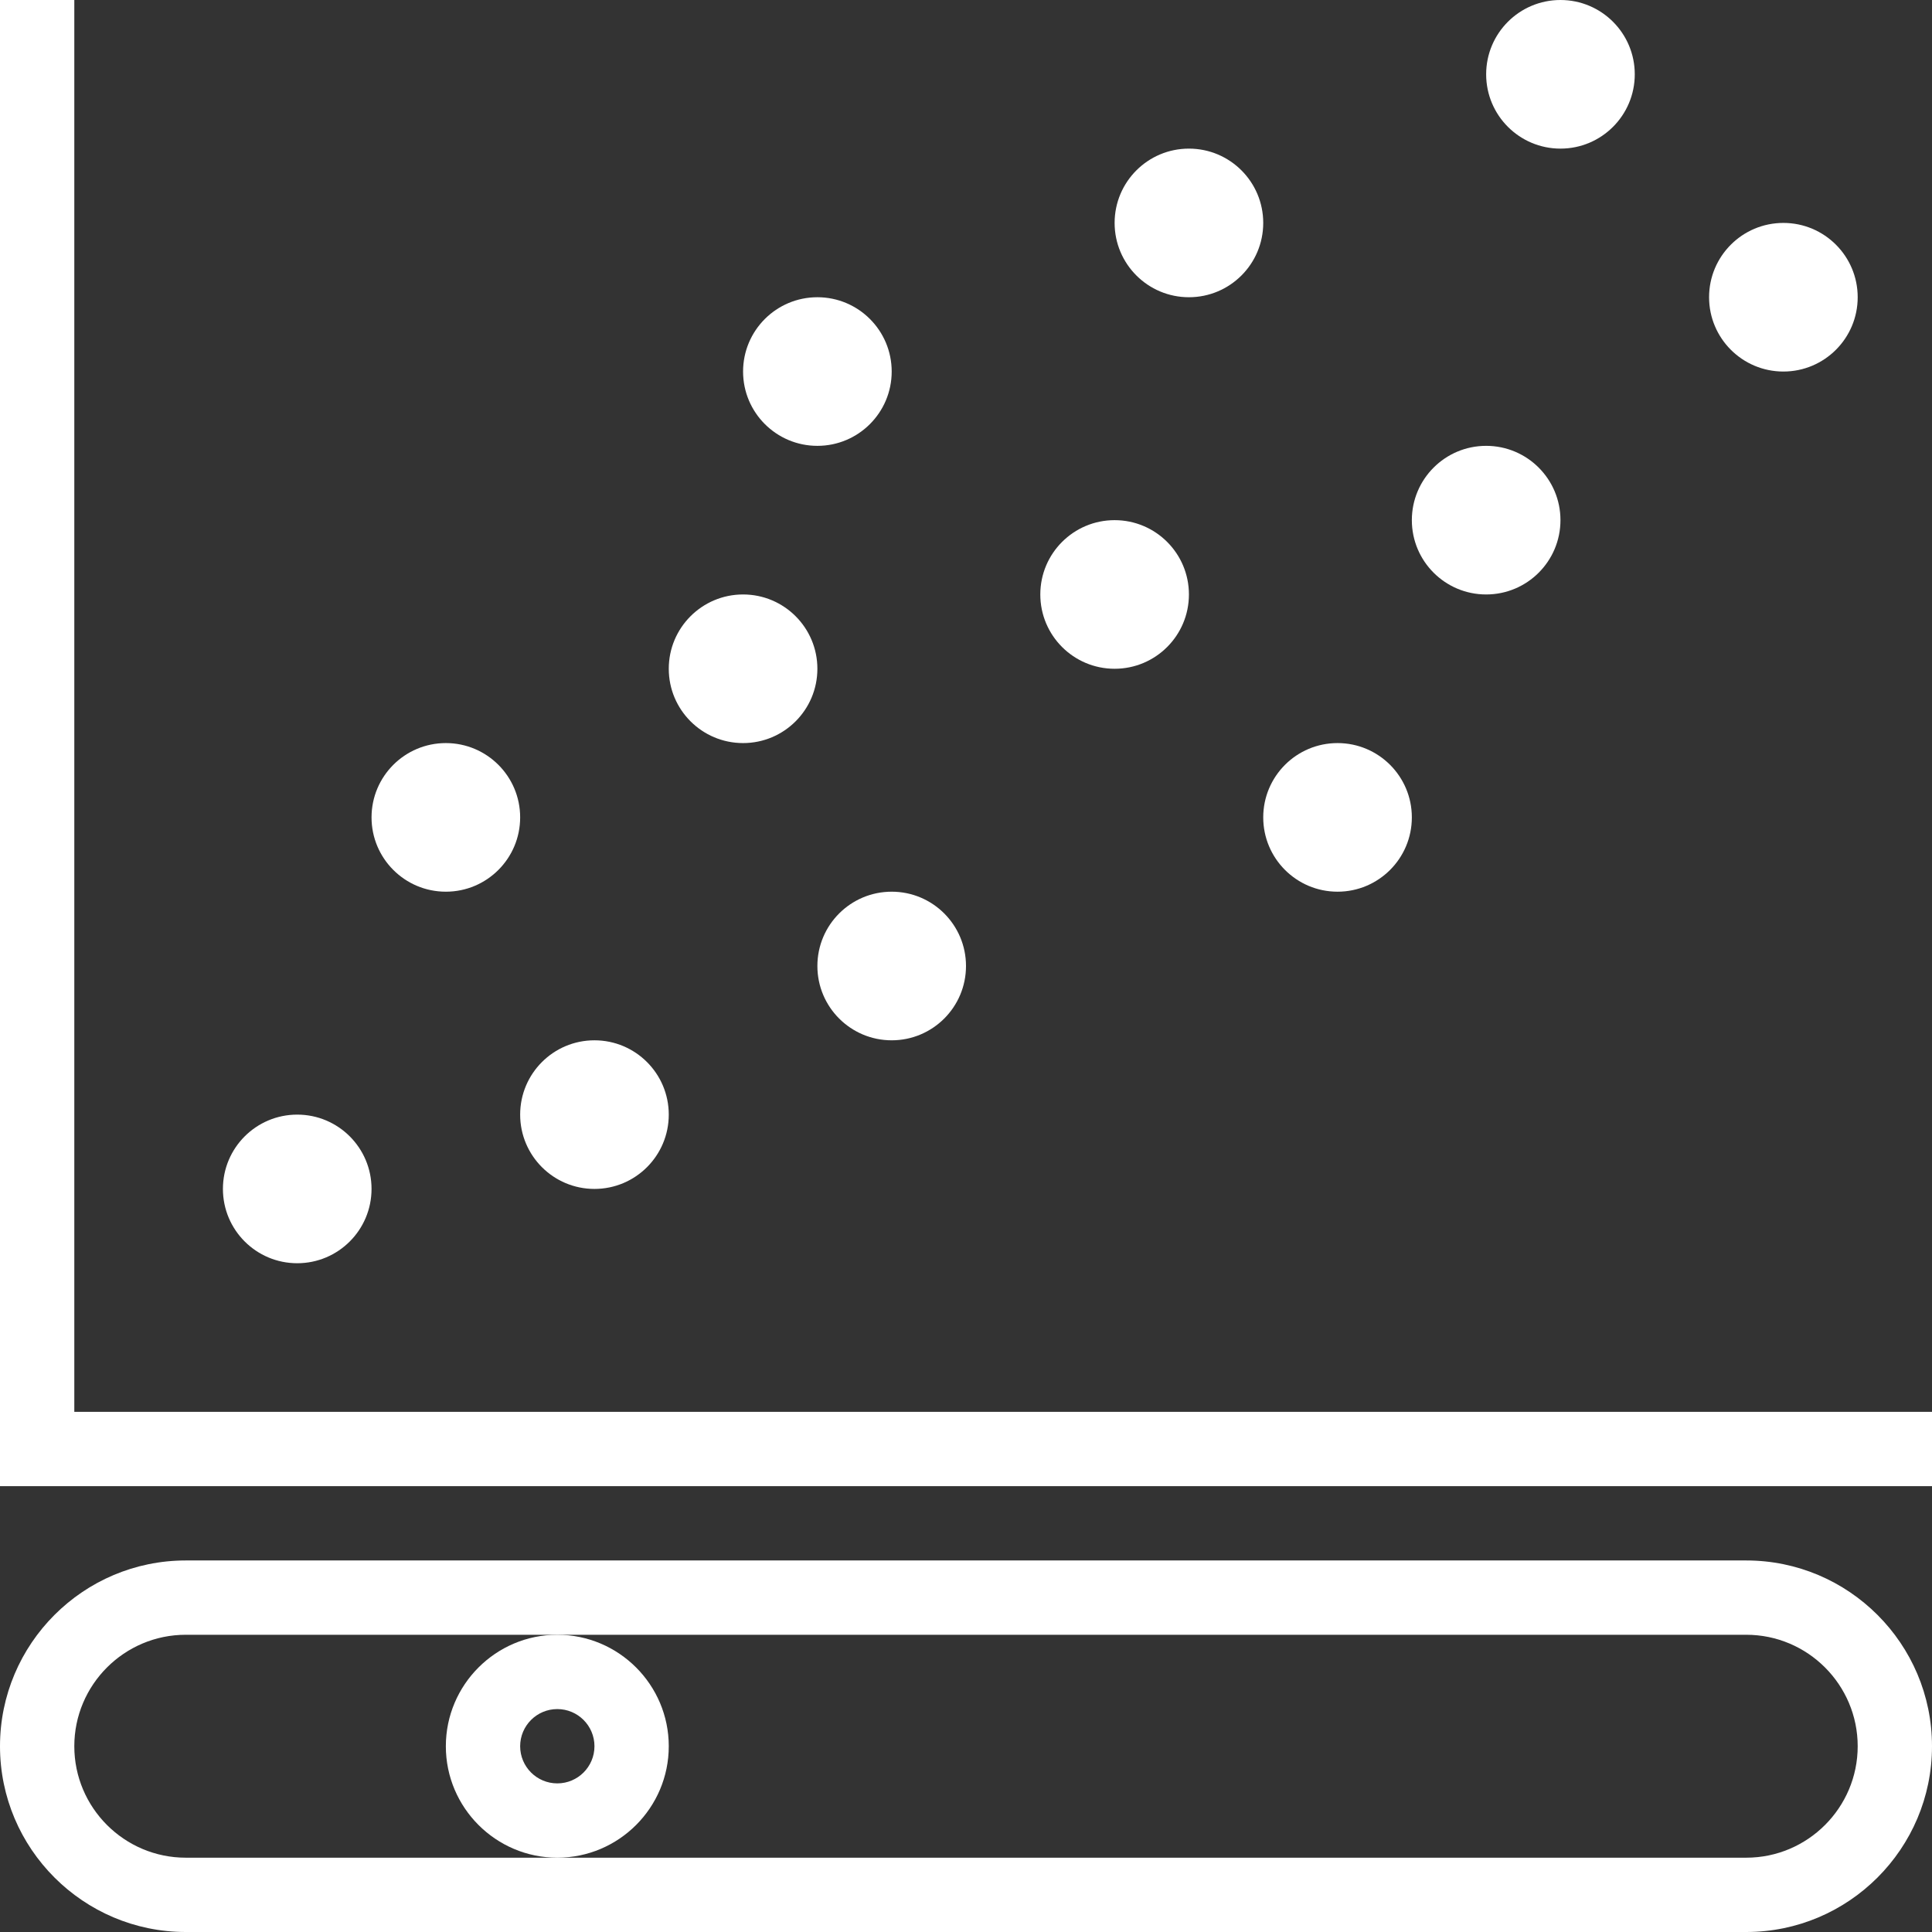
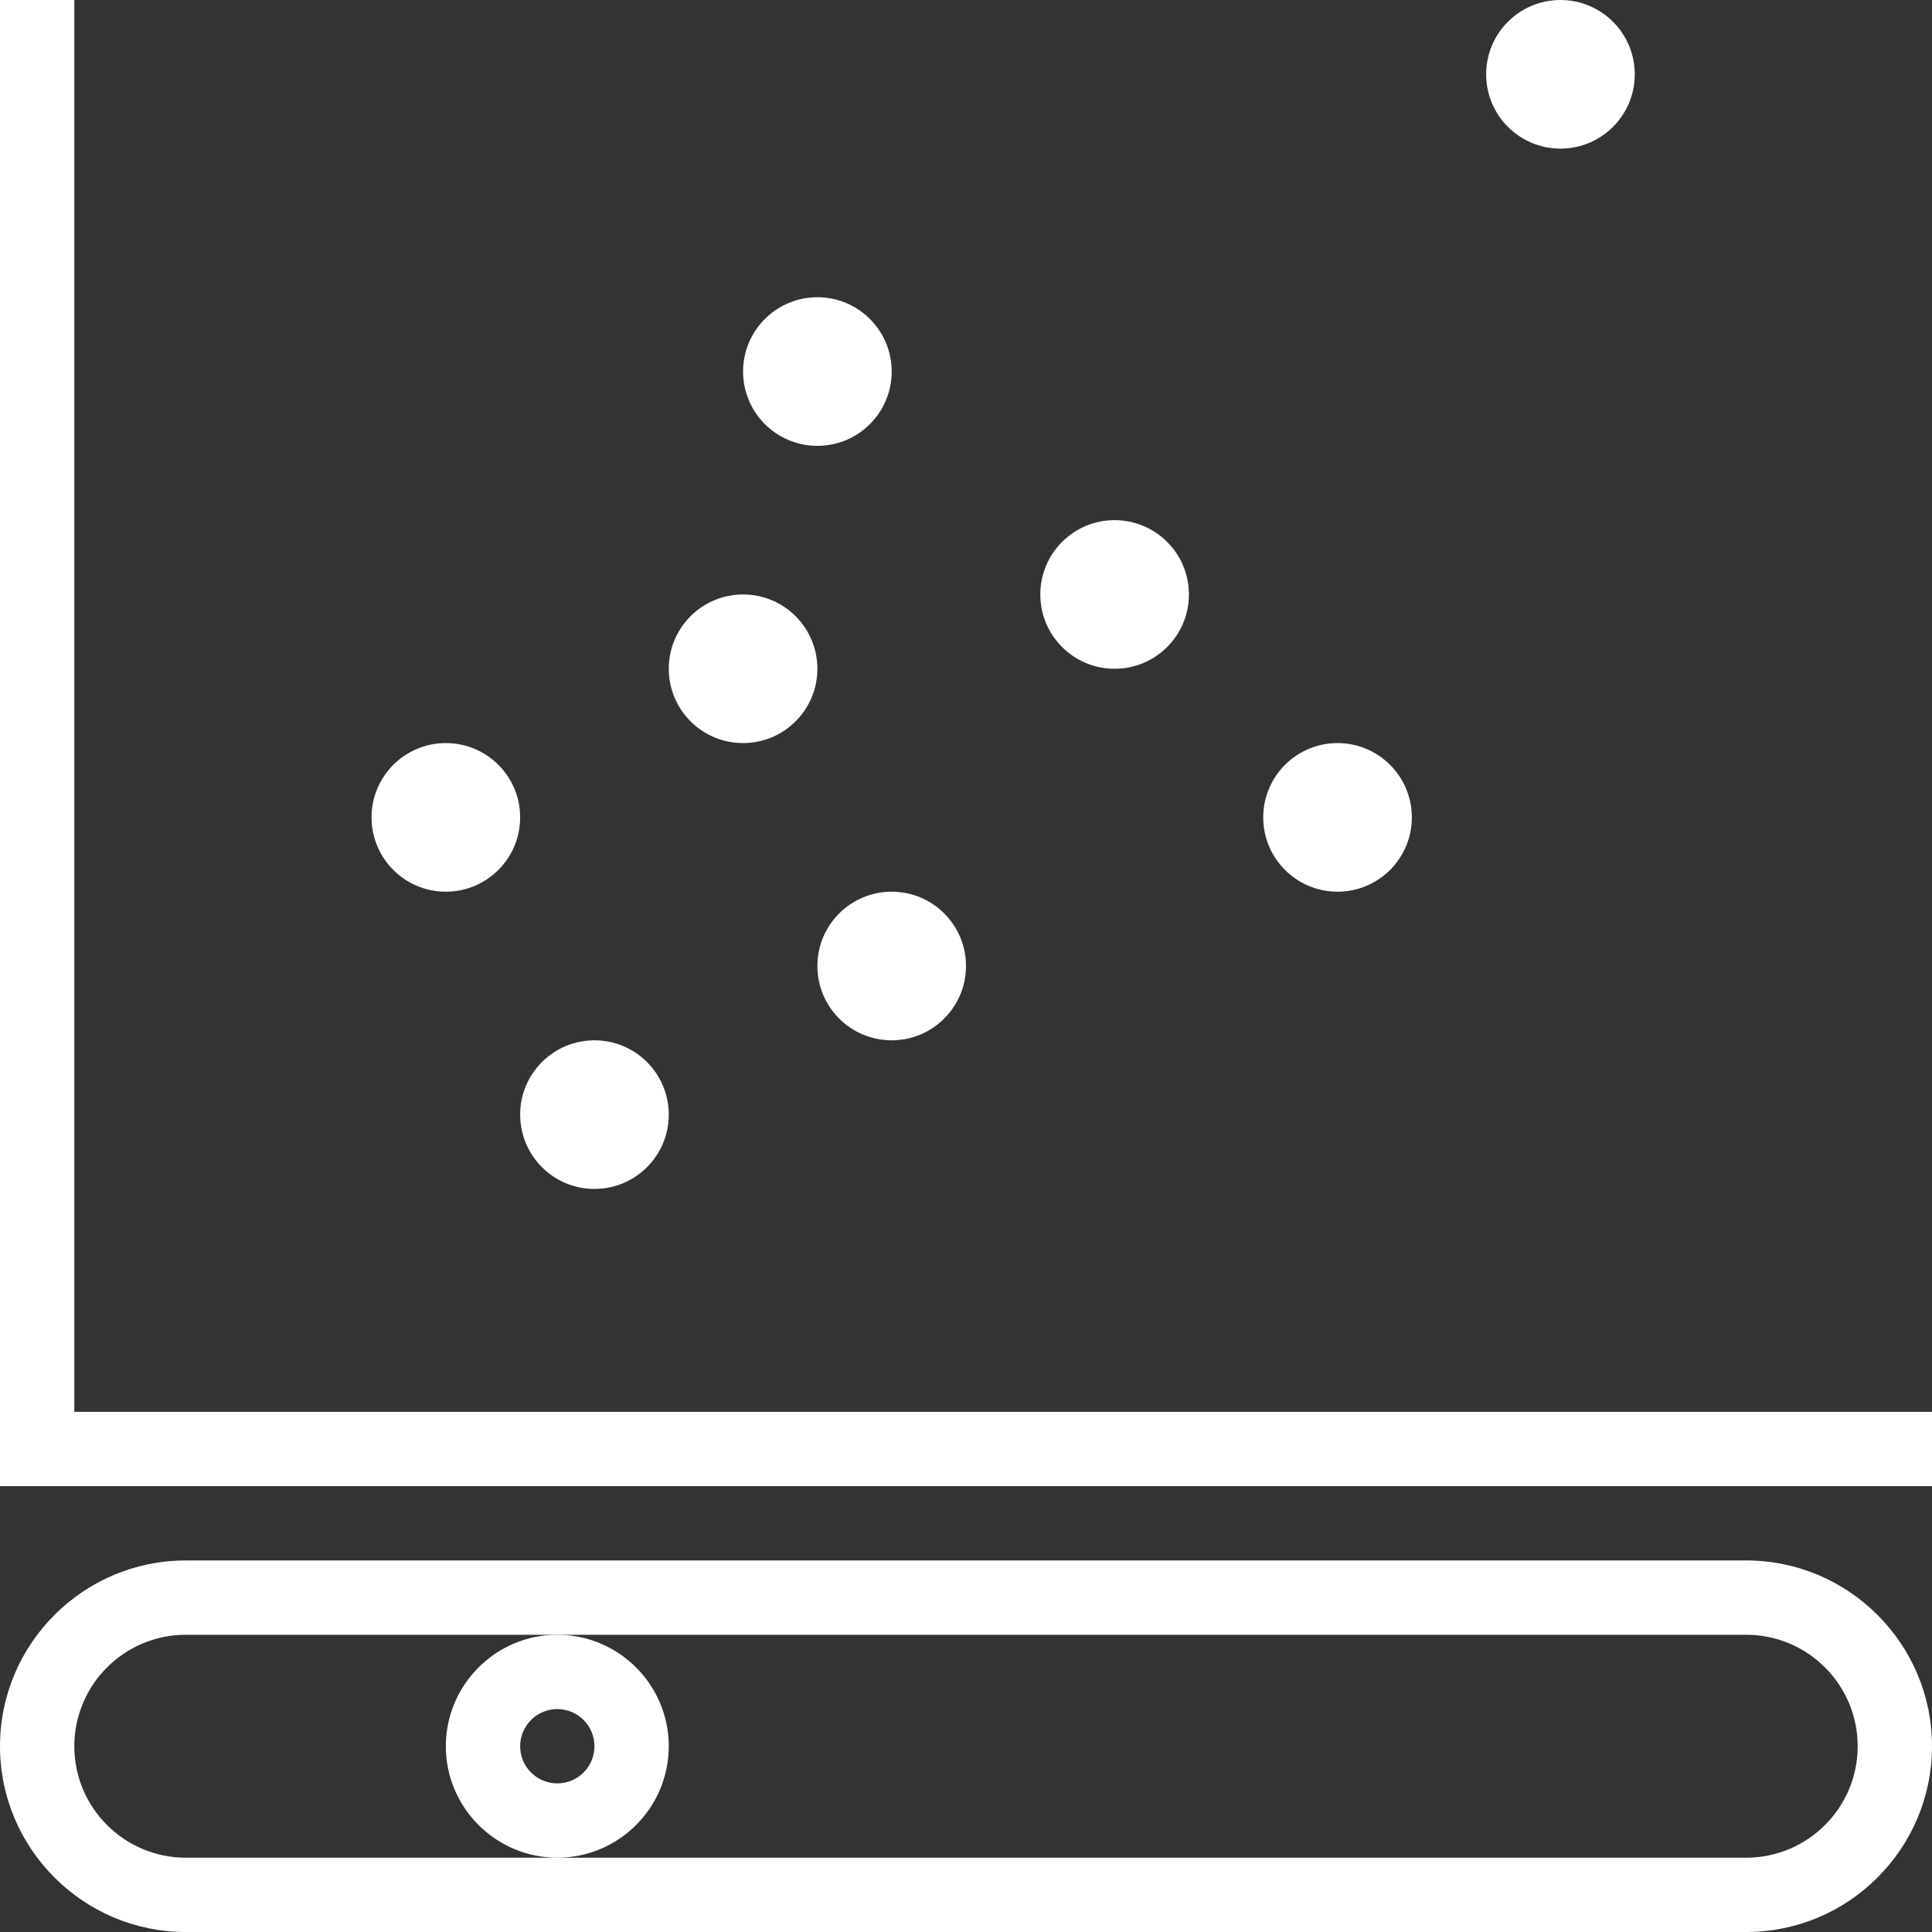
<svg xmlns="http://www.w3.org/2000/svg" width="78" height="78" viewBox="0 0 78 78" fill="none">
  <rect x="0" y="0" width="78" height="78" fill="#333333" stroke="none" />
  <path d="M70.5 63H7.5C3.365 63 0 66.365 0 70.5C0 74.635 3.365 78 7.5 78H70.5C74.635 78 78 74.635 78 70.5C78 66.365 74.635 63 70.5 63ZM70.5 75H22.5H7.5C5.019 75 3 72.981 3 70.5C3 68.019 5.019 66 7.5 66H22.5H70.5C72.981 66 75 68.019 75 70.5C75 72.981 72.981 75 70.5 75Z" fill="white" />
  <path d="M3 57V0H0V60H78V57H3Z" fill="white" />
-   <path d="M12 51C13.657 51 15 49.657 15 48C15 46.343 13.657 45 12 45C10.343 45 9 46.343 9 48C9 49.657 10.343 51 12 51Z" fill="white" />
  <path d="M24 48C25.657 48 27 46.657 27 45C27 43.343 25.657 42 24 42C22.343 42 21 43.343 21 45C21 46.657 22.343 48 24 48Z" fill="white" />
  <path d="M18 36C19.657 36 21 34.657 21 33C21 31.343 19.657 30 18 30C16.343 30 15 31.343 15 33C15 34.657 16.343 36 18 36Z" fill="white" />
  <path d="M36 42C37.657 42 39 40.657 39 39C39 37.343 37.657 36 36 36C34.343 36 33 37.343 33 39C33 40.657 34.343 42 36 42Z" fill="white" />
  <path d="M33 18C34.657 18 36 16.657 36 15C36 13.343 34.657 12 33 12C31.343 12 30 13.343 30 15C30 16.657 31.343 18 33 18Z" fill="white" />
  <path d="M63 6C64.657 6 66 4.657 66 3C66 1.343 64.657 0 63 0C61.343 0 60 1.343 60 3C60 4.657 61.343 6 63 6Z" fill="white" />
-   <path d="M60 24C61.657 24 63 22.657 63 21C63 19.343 61.657 18 60 18C58.343 18 57 19.343 57 21C57 22.657 58.343 24 60 24Z" fill="white" />
  <path d="M30 30C31.657 30 33 28.657 33 27C33 25.343 31.657 24 30 24C28.343 24 27 25.343 27 27C27 28.657 28.343 30 30 30Z" fill="white" />
-   <path d="M48 12C49.657 12 51 10.657 51 9C51 7.343 49.657 6 48 6C46.343 6 45 7.343 45 9C45 10.657 46.343 12 48 12Z" fill="white" />
  <path d="M54 36C55.657 36 57 34.657 57 33C57 31.343 55.657 30 54 30C52.343 30 51 31.343 51 33C51 34.657 52.343 36 54 36Z" fill="white" />
  <path d="M45 27C46.657 27 48 25.657 48 24C48 22.343 46.657 21 45 21C43.343 21 42 22.343 42 24C42 25.657 43.343 27 45 27Z" fill="white" />
-   <path d="M72 15C73.657 15 75 13.657 75 12C75 10.343 73.657 9 72 9C70.343 9 69 10.343 69 12C69 13.657 70.343 15 72 15Z" fill="white" />
  <path d="M27 70.5C27 68.019 24.981 66 22.5 66C20.019 66 18 68.019 18 70.5C18 72.981 20.019 75 22.5 75C24.981 75 27 72.981 27 70.5ZM22.5 72C21.672 72 21 71.328 21 70.5C21 69.672 21.672 69 22.5 69C23.328 69 24 69.672 24 70.5C24 71.328 23.328 72 22.5 72Z" fill="white" />
</svg>